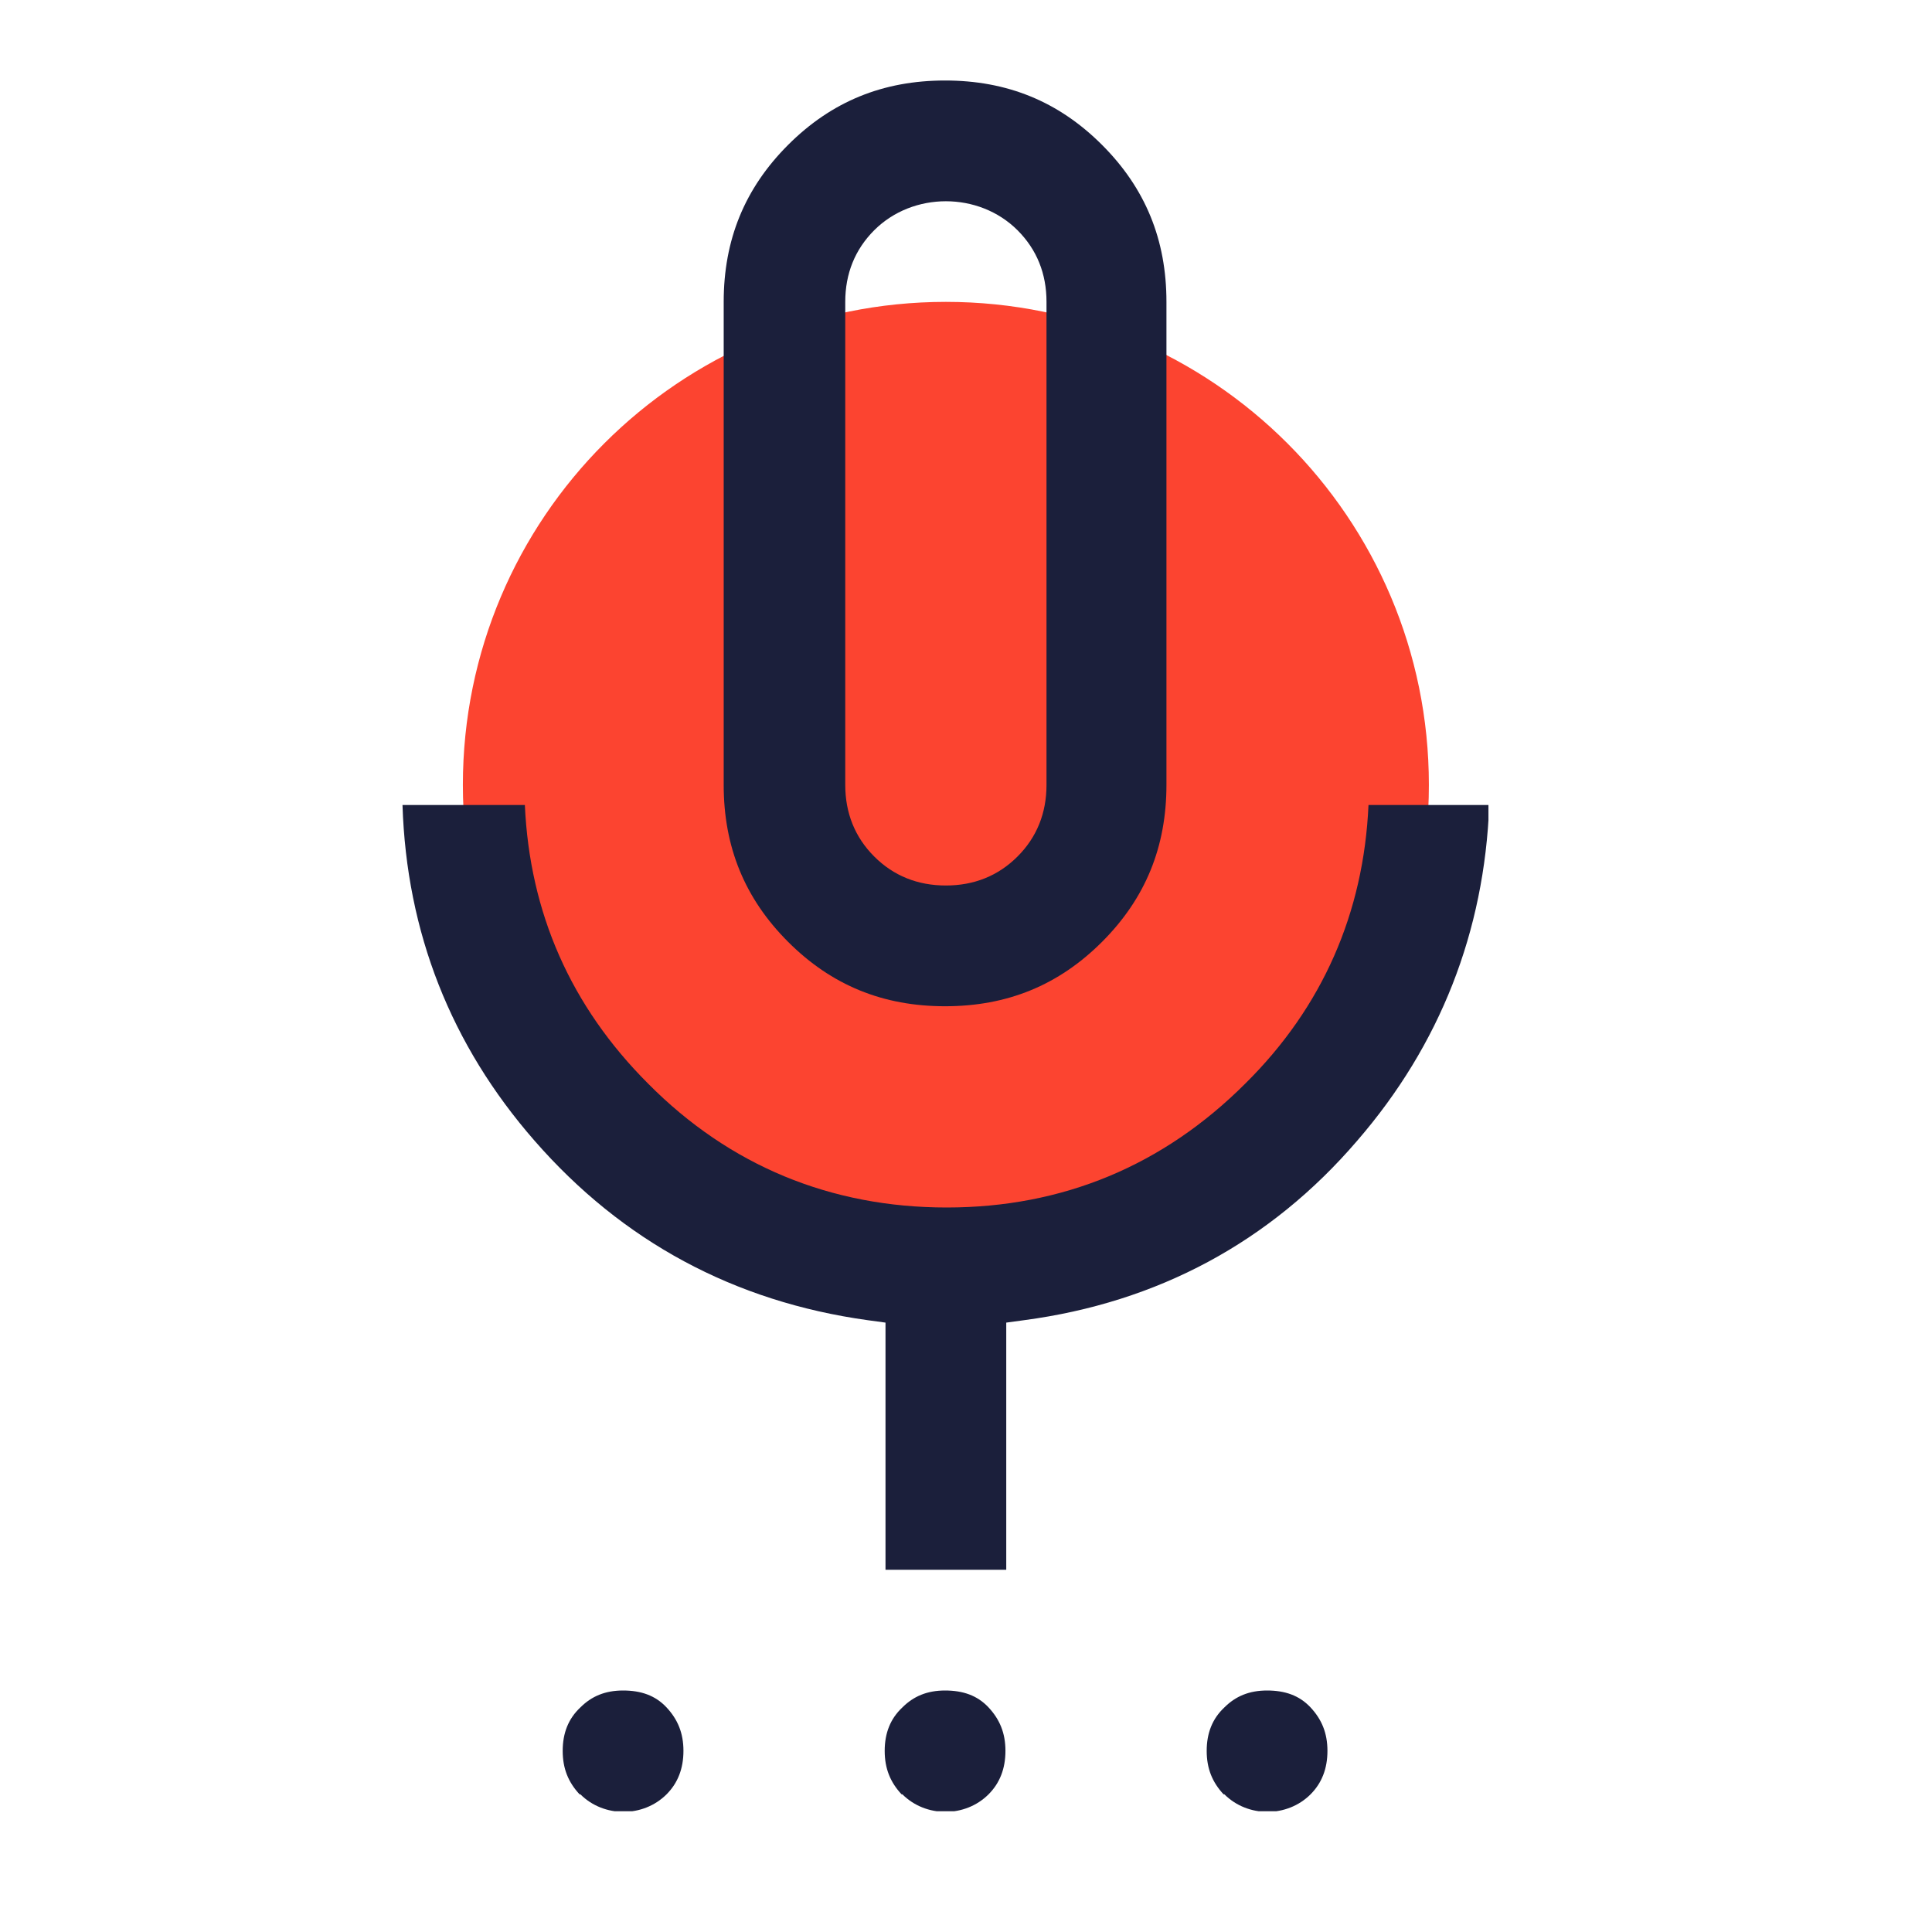
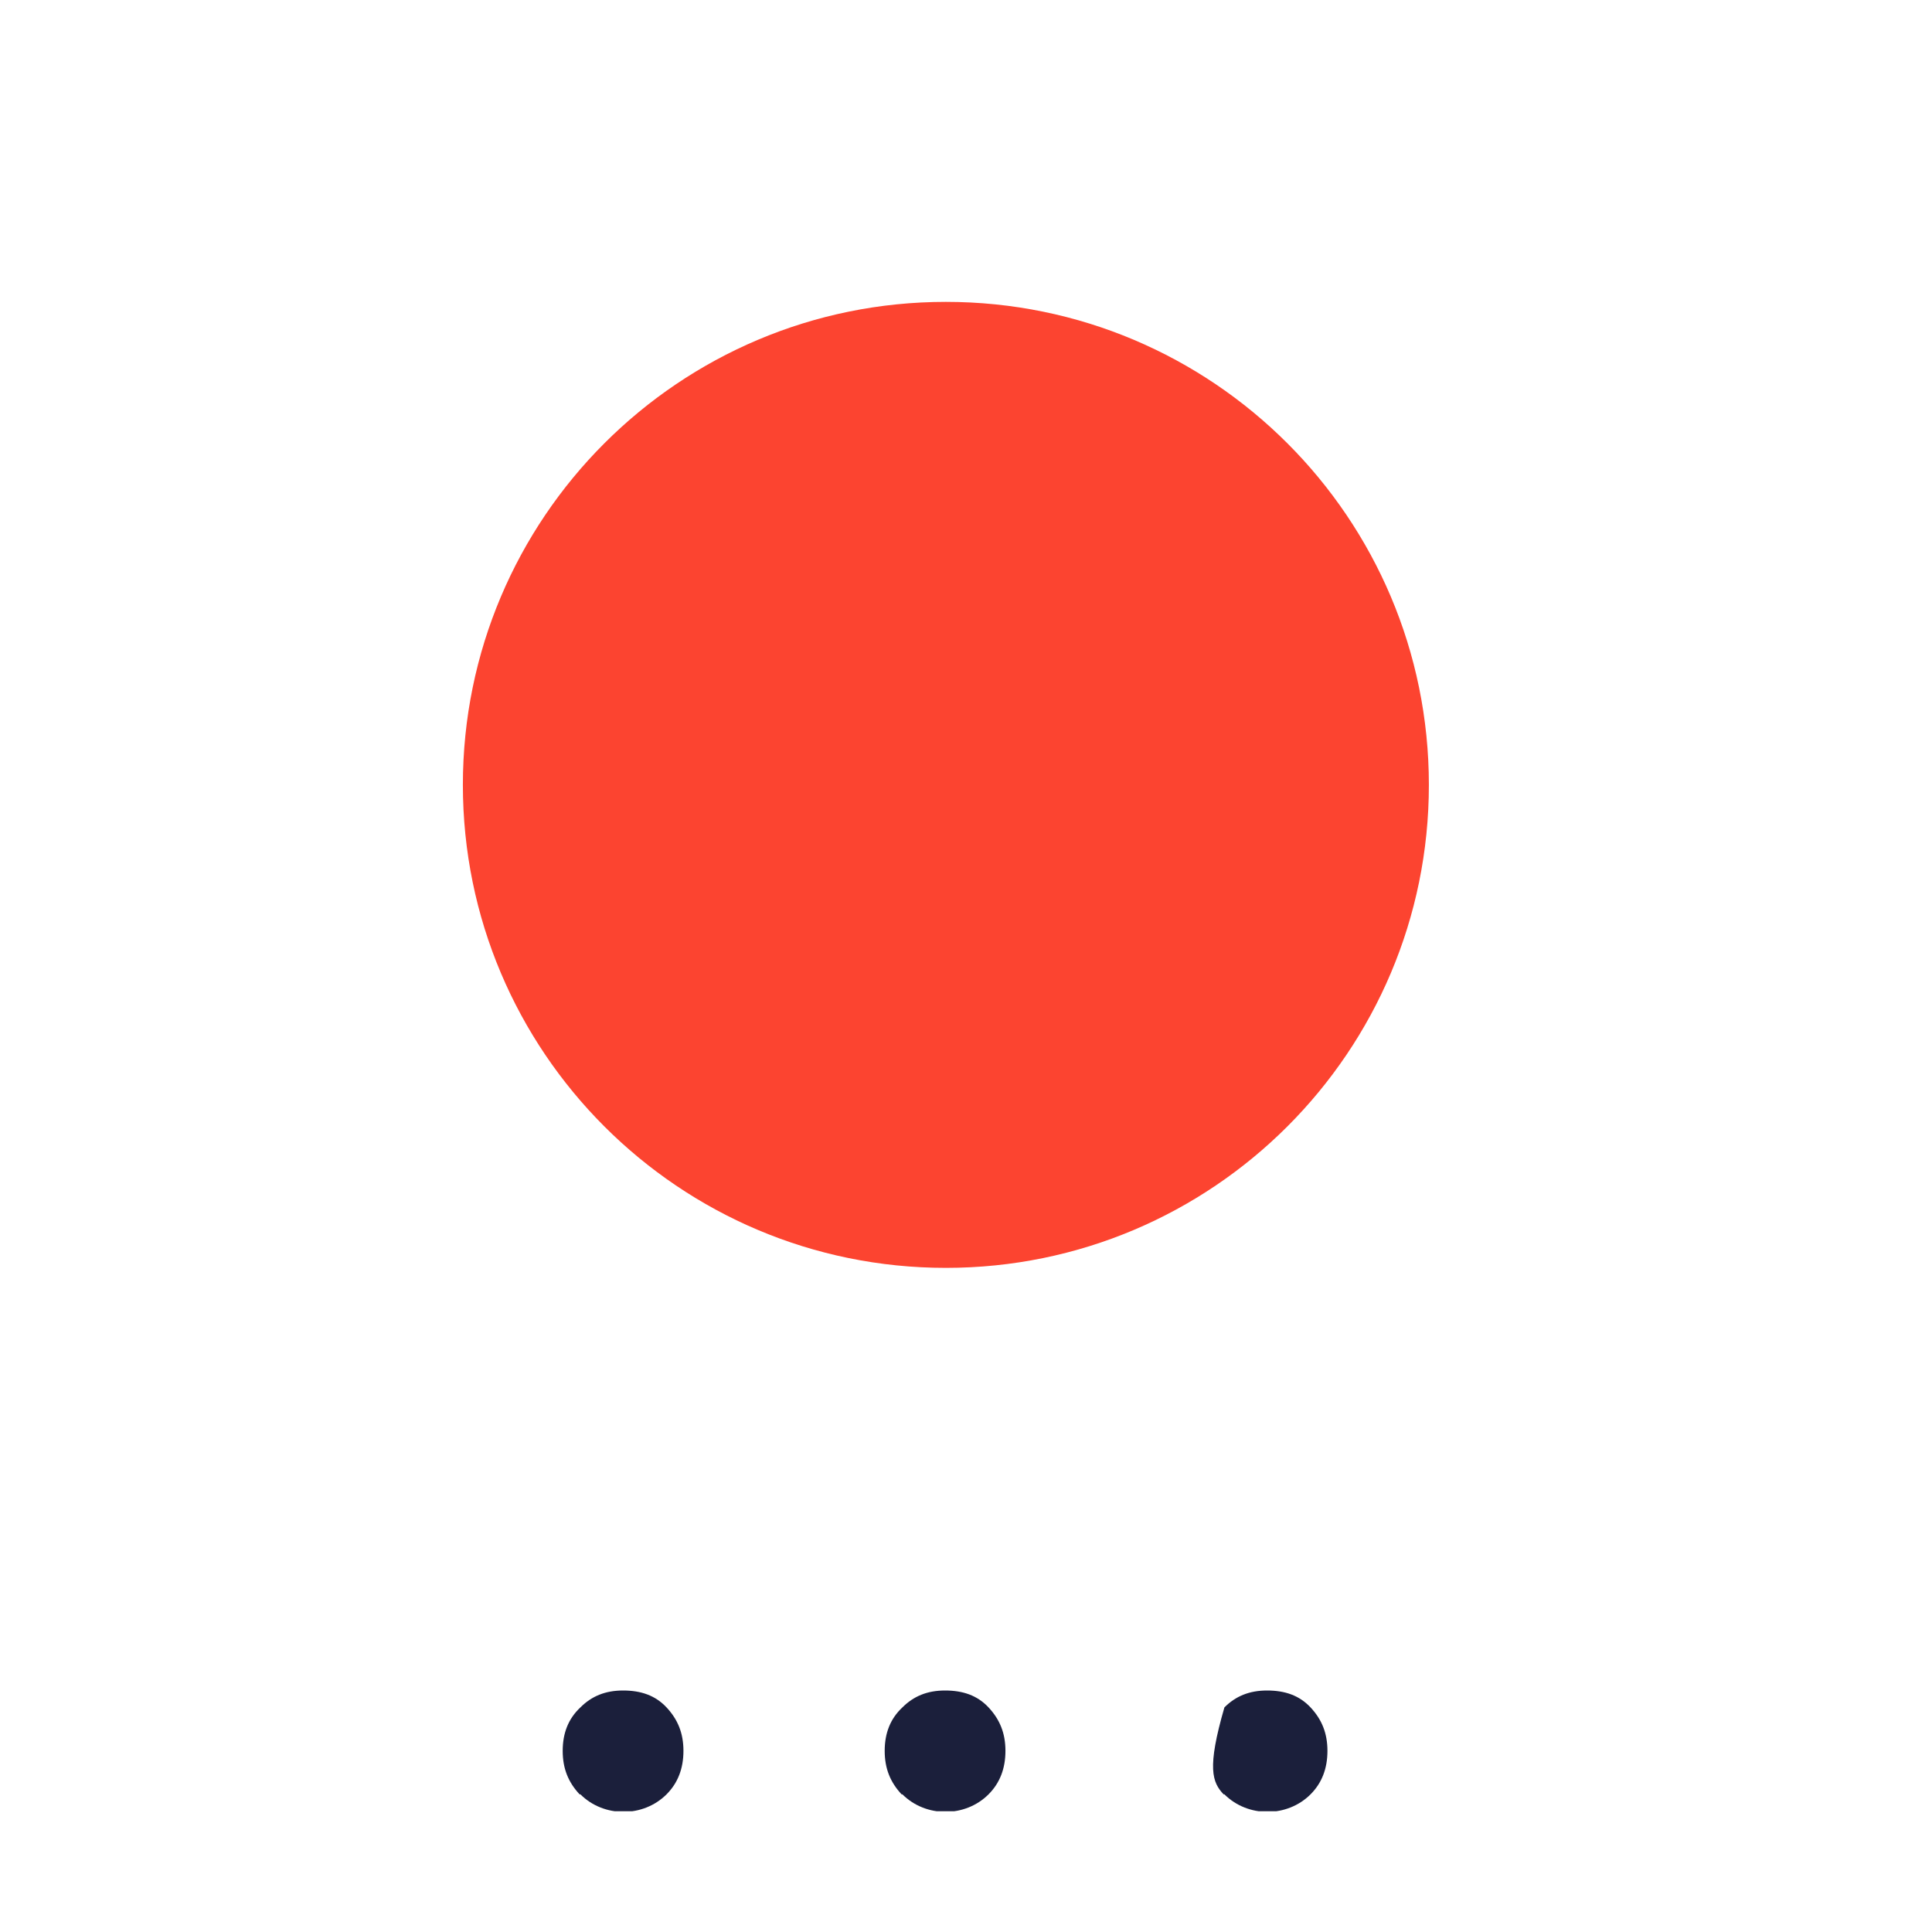
<svg xmlns="http://www.w3.org/2000/svg" width="24" height="24" viewBox="0 0 24 24" fill="none">
  <g clip-path="url(#clip0_8974_770)">
    <path d="M11.75 15.75C15.064 15.75 17.75 13.064 17.75 9.75C17.75 6.436 15.064 3.75 11.75 3.75C8.436 3.75 5.75 6.436 5.75 9.75C5.75 13.064 8.436 15.75 11.75 15.75Z" fill="#FC4430" />
-     <path d="M5 10C5.05 11.58 5.6 12.98 6.64 14.17C7.73 15.42 9.12 16.17 10.78 16.4L11 16.43V19.5H12.5V16.43L12.72 16.4C14.38 16.18 15.78 15.43 16.86 14.17C17.89 12.98 18.44 11.57 18.5 10H17C16.94 11.34 16.43 12.51 15.47 13.46C14.45 14.48 13.2 15 11.76 15C10.32 15 9.06 14.48 8.05 13.46C7.09 12.5 6.58 11.34 6.52 10H5Z" fill="#1B1F3B" />
-     <path d="M15.21 22.29C15.5 22.58 15.99 22.58 16.28 22.29C16.42 22.15 16.49 21.97 16.49 21.75C16.49 21.53 16.42 21.36 16.28 21.21C16.14 21.06 15.96 21 15.74 21C15.52 21 15.35 21.07 15.21 21.21C15.06 21.35 14.99 21.53 14.99 21.75C14.99 21.97 15.06 22.14 15.2 22.29H15.21Z" fill="#1B1F3B" />
+     <path d="M15.21 22.29C15.5 22.58 15.99 22.58 16.28 22.29C16.42 22.15 16.49 21.97 16.49 21.75C16.49 21.53 16.42 21.36 16.28 21.21C16.14 21.06 15.96 21 15.74 21C15.52 21 15.35 21.07 15.21 21.21C14.99 21.97 15.06 22.14 15.2 22.29H15.21Z" fill="#1B1F3B" />
    <path d="M7.21 22.29C7.5 22.58 7.99 22.58 8.28 22.29C8.42 22.15 8.49 21.97 8.49 21.75C8.49 21.53 8.42 21.36 8.28 21.21C8.14 21.06 7.96 21 7.74 21C7.52 21 7.35 21.07 7.21 21.21C7.06 21.35 6.99 21.53 6.99 21.75C6.99 21.97 7.06 22.14 7.2 22.29H7.21Z" fill="#1B1F3B" />
-     <path d="M13.69 11.7C14.23 11.16 14.49 10.52 14.49 9.75V3.75C14.49 2.98 14.23 2.34 13.69 1.8C13.15 1.26 12.51 1 11.74 1C10.97 1 10.33 1.26 9.79 1.8C9.25 2.34 8.99 2.98 8.99 3.75V9.75C8.99 10.52 9.25 11.16 9.79 11.7C10.33 12.24 10.97 12.5 11.74 12.5C12.51 12.5 13.15 12.24 13.69 11.7ZM10.5 9.75V3.75C10.5 3.4 10.62 3.1 10.86 2.86C11.34 2.38 12.16 2.38 12.64 2.86C12.88 3.1 13 3.4 13 3.75V9.75C13 10.1 12.88 10.4 12.64 10.64C12.4 10.88 12.1 11 11.75 11C11.4 11 11.1 10.88 10.86 10.64C10.62 10.4 10.5 10.1 10.5 9.75Z" fill="#1B1F3B" />
    <path d="M11.21 22.29C11.5 22.58 11.99 22.58 12.28 22.29C12.42 22.15 12.49 21.97 12.49 21.75C12.49 21.53 12.42 21.36 12.28 21.21C12.14 21.06 11.96 21 11.74 21C11.52 21 11.35 21.07 11.21 21.21C11.06 21.35 10.99 21.53 10.99 21.75C10.99 21.97 11.06 22.14 11.2 22.29H11.21Z" fill="#1B1F3B" />
  </g>
  <defs>
    <clipPath id="clip0_8974_770">
      <rect width="13.49" height="21.5" fill="white" transform="translate(5 1)" />
    </clipPath>
  </defs>
</svg>